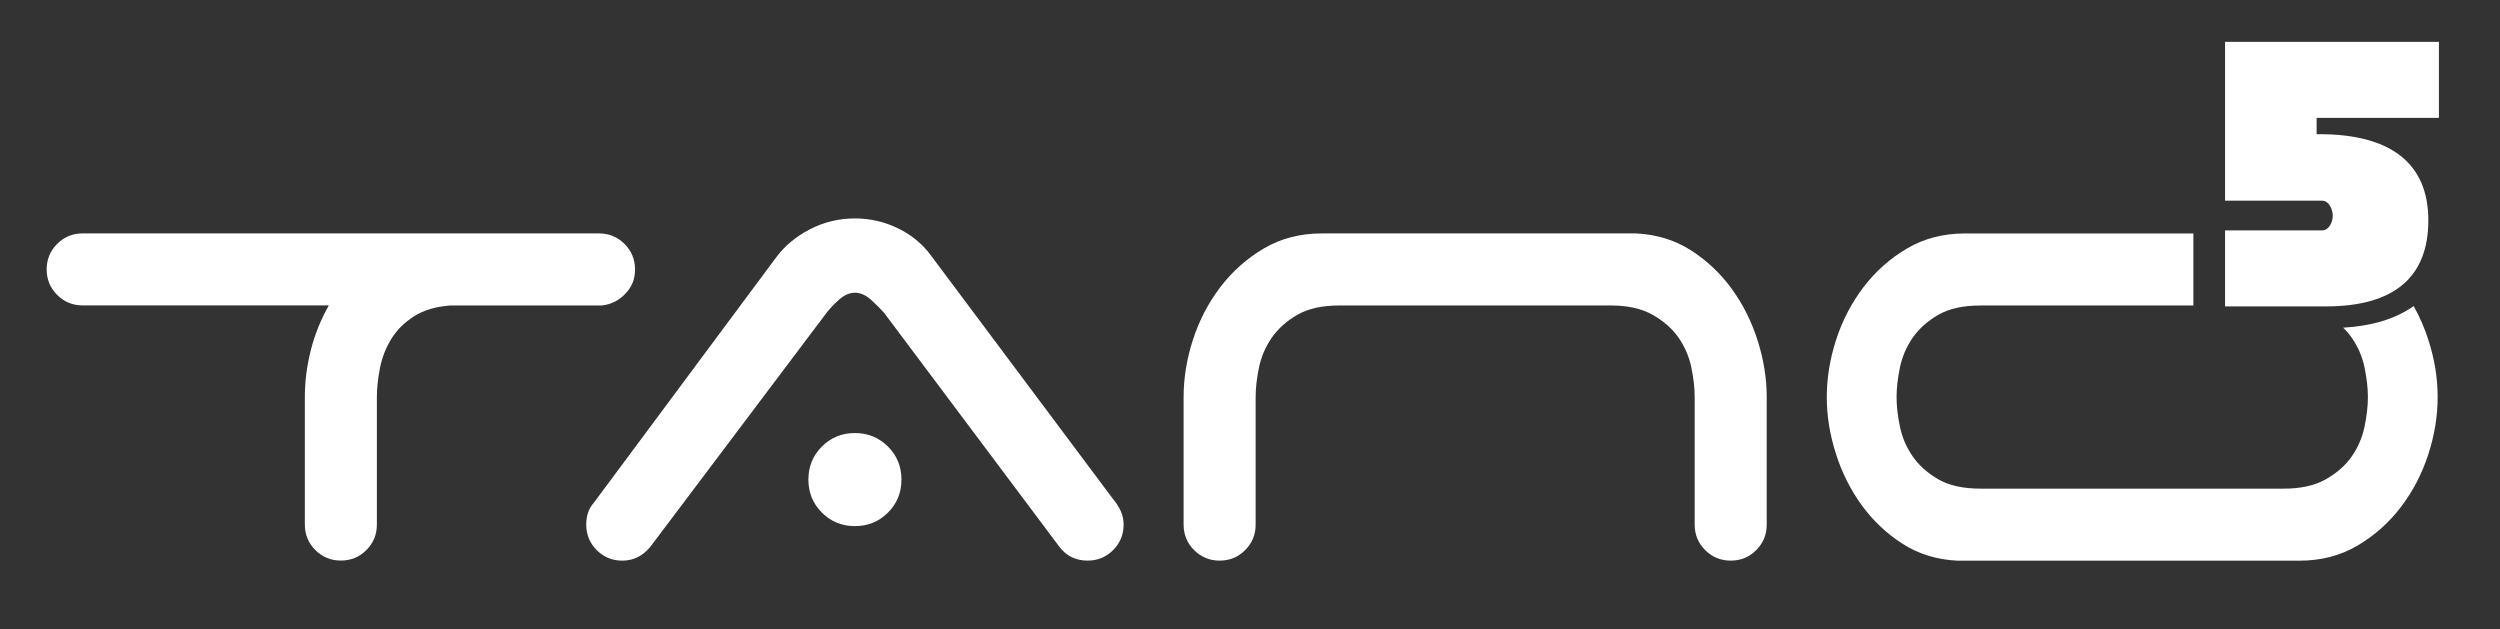
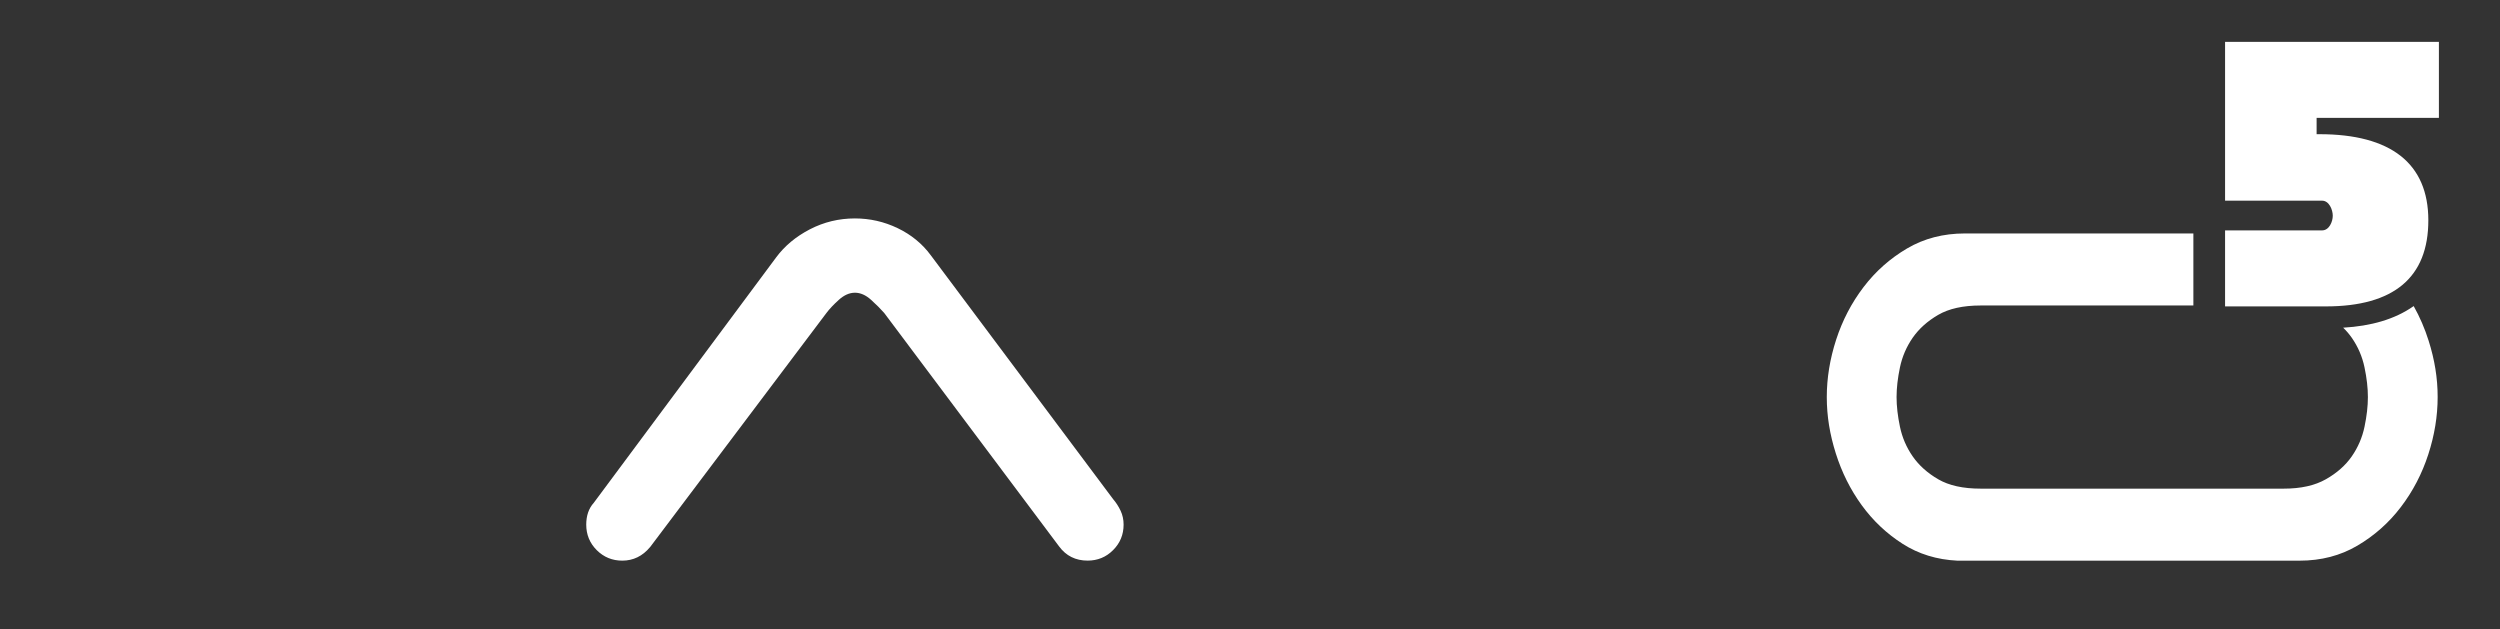
<svg xmlns="http://www.w3.org/2000/svg" viewBox="0 0 799.93 201.3">
  <rect x="0" y="0" width="799.93" height="201.3" fill="#333333" stroke="none" />
  <defs>
    <style>.cls-1{fill:#fff;stroke-width:0px;}</style>
  </defs>
  <g id="Layer_7">
-     <path class="cls-1" d="m258.66,153.45c0-4.16,1.44-7.68,4.32-10.57,2.88-2.88,6.4-4.32,10.57-4.32s7.68,1.44,10.57,4.32c2.88,2.88,4.32,6.4,4.32,10.57s-1.44,7.68-4.32,10.57c-2.88,2.88-6.41,4.32-10.57,4.32s-7.68-1.44-10.57-4.32c-2.88-2.88-4.32-6.4-4.32-10.57Z" />
-   </g>
+     </g>
  <g id="Layer_5">
-     <path class="cls-1" d="m191.66,74.69c3.2,0,5.92,1.12,8.17,3.36,2.24,2.24,3.36,4.96,3.36,8.16s-1.04,5.64-3.12,7.8c-2.08,2.16-4.56,3.4-7.44,3.72h-48.27c-4.8.32-8.77,1.48-11.89,3.48-3.12,2-5.56,4.44-7.32,7.32-1.76,2.88-2.96,6-3.6,9.36-.64,3.36-.96,6.41-.96,9.13v40.82c0,3.2-1.12,5.92-3.36,8.16-2.24,2.25-4.96,3.36-8.16,3.36s-5.92-1.12-8.17-3.36c-2.24-2.24-3.36-4.96-3.36-8.16v-40.82c0-4.96.64-9.96,1.92-15.01,1.28-5.04,3.2-9.8,5.76-14.29H26.45c-3.2,0-5.93-1.12-8.16-3.36-2.24-2.24-3.36-4.96-3.36-8.16s1.12-5.92,3.36-8.16c2.24-2.24,4.96-3.36,8.16-3.36h165.21Z" />
    <path class="cls-1" d="m207.99,175.07c-2.4,2.88-5.37,4.32-8.88,4.32-3.2,0-5.92-1.12-8.17-3.36-2.24-2.24-3.36-4.96-3.36-8.16,0-2.88.8-5.2,2.4-6.97l58.35-78.52c2.72-3.68,6.32-6.68,10.81-9.01,4.48-2.32,9.28-3.48,14.41-3.48,4.8,0,9.37,1.04,13.69,3.12,4.32,2.08,7.84,4.96,10.57,8.65l58.35,78.04c.96,1.12,1.76,2.36,2.4,3.72.64,1.36.96,2.84.96,4.44,0,3.2-1.12,5.92-3.36,8.16-2.24,2.25-4.96,3.36-8.16,3.36-3.84,0-6.89-1.52-9.13-4.56l-55.95-74.68c-1.12-1.28-2.52-2.68-4.2-4.2-1.68-1.52-3.4-2.28-5.16-2.28s-3.48.76-5.16,2.28c-1.68,1.52-3,2.92-3.96,4.2l-56.43,74.92Z" />
-     <path class="cls-1" d="m541.18,117.55c-.72-3.44-2.08-6.6-4.08-9.49-2-2.88-4.76-5.32-8.29-7.32-3.52-2-8.01-3-13.45-3h-86.69c-5.61,0-10.13,1-13.57,3-3.45,2-6.17,4.44-8.17,7.32-2,2.88-3.36,6.04-4.08,9.49-.72,3.44-1.08,6.6-1.08,9.49v40.82c0,3.2-1.12,5.92-3.36,8.16-2.24,2.25-4.96,3.36-8.16,3.36s-5.92-1.12-8.17-3.36c-2.24-2.24-3.36-4.96-3.36-8.16v-40.82c0-6.08,1-12.21,3-18.37,2-6.16,4.92-11.77,8.76-16.81,3.84-5.04,8.48-9.16,13.93-12.37,5.44-3.2,11.6-4.8,18.49-4.8h100.62c6.56.32,12.4,2.12,17.53,5.4,5.12,3.28,9.49,7.41,13.09,12.37,3.6,4.96,6.36,10.49,8.28,16.57,1.92,6.08,2.88,12.09,2.88,18.01v40.82c0,3.2-1.12,5.92-3.36,8.16-2.24,2.25-4.96,3.36-8.16,3.36s-5.93-1.12-8.17-3.36c-2.24-2.24-3.36-4.96-3.36-8.16v-40.82c0-2.88-.36-6.04-1.08-9.49Z" />
  </g>
  <g id="Layer_8">
    <path class="cls-1" d="m772.32,97.93c-6.08,4.28-13.71,6.4-22.57,6.92,1.03,1,1.95,2.08,2.75,3.22,2,2.88,3.36,6.04,4.08,9.49.72,3.44,1.08,6.6,1.08,9.49s-.36,6.05-1.08,9.49c-.72,3.44-2.08,6.6-4.08,9.49-2,2.88-4.77,5.33-8.29,7.32-3.52,2-8.01,3-13.45,3h-97.02c-5.6,0-10.13-1-13.57-3-3.44-2-6.16-4.44-8.16-7.32-2-2.88-3.36-6.04-4.08-9.49-.72-3.44-1.08-6.6-1.08-9.49s.36-6.04,1.08-9.49c.72-3.44,2.08-6.6,4.08-9.49,2-2.88,4.72-5.32,8.16-7.32,3.44-2,7.96-3,13.57-3h68.08v-23.05s-73.12,0-73.12,0c-6.89,0-13.05,1.6-18.49,4.8-5.44,3.2-10.09,7.32-13.93,12.37-3.84,5.04-6.76,10.65-8.76,16.81-2,6.16-3,12.29-3,18.37s.96,11.93,2.88,18.01c1.92,6.09,4.68,11.61,8.28,16.57,3.6,4.96,7.96,9.09,13.09,12.37,5.12,3.28,10.96,5.08,17.53,5.4h109.5c6.88,0,13.05-1.6,18.49-4.8,5.44-3.2,10.09-7.32,13.93-12.37,3.84-5.04,6.76-10.65,8.76-16.81,2-6.16,3-12.28,3-18.37s-.96-11.92-2.88-18.01c-1.24-3.93-2.84-7.63-4.79-11.1Z" />
    <path class="cls-1" d="m741.26,37.71h39.12V13.39h-68.42v50.82h31.04c2.28,0,3.42,2.94,3.42,4.82s-1.14,4.69-3.42,4.69h-31.04v24.32h32.25c21.77,0,32.79-9.27,32.79-27.55s-12.09-27.55-34.81-27.55h-.94v-5.24Z" />
  </g>
</svg>